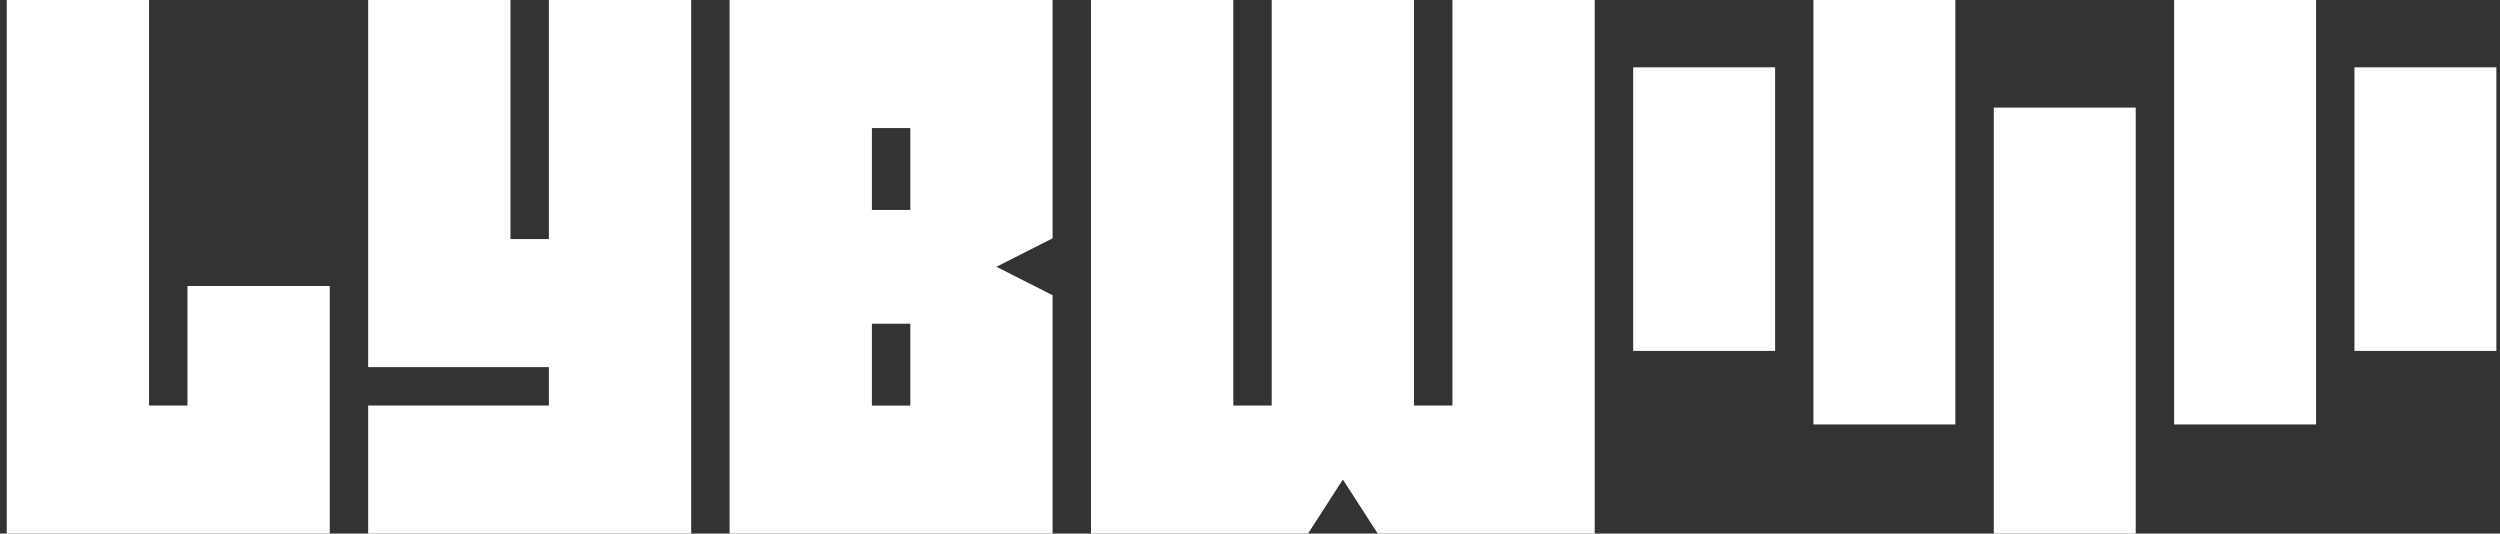
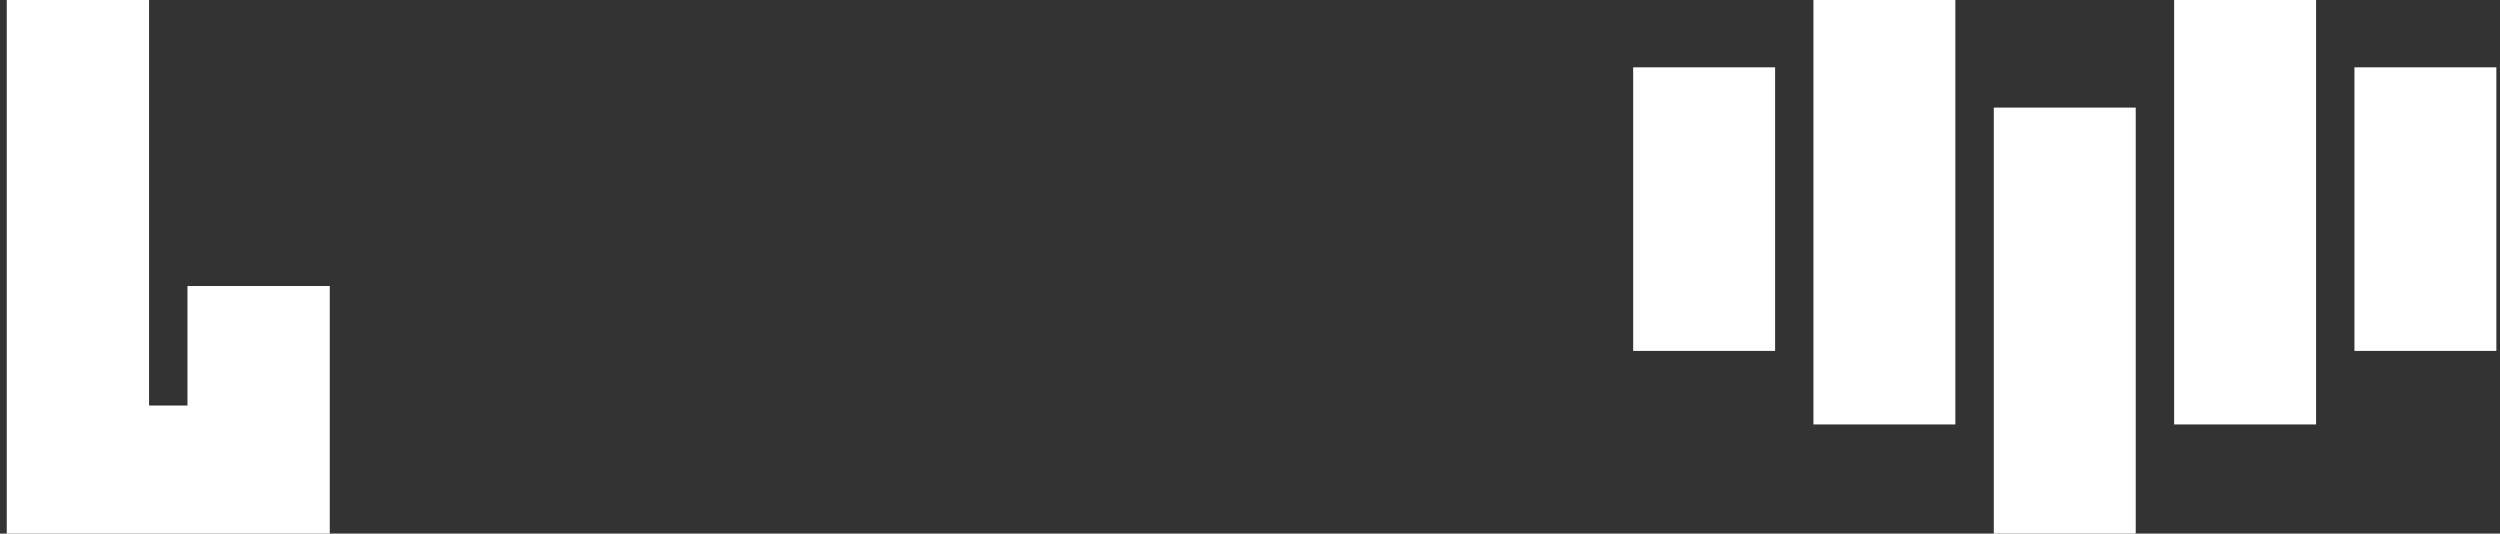
<svg xmlns="http://www.w3.org/2000/svg" width="253" height="54" viewBox="0 0 253 54" fill="none">
  <rect x="0" y="0" width="253" height="54" fill="#333333" stroke="none" />
  <path d="M18.972 28.944H33.372V54H0.684V0H15.084V41.04H18.972V28.944Z" fill="white" />
-   <path d="M55.546 0H69.946V54H37.258V41.04H55.546V37.152H37.258V0H51.658V24.192H55.546V0Z" fill="white" />
-   <path d="M106.524 29.882V54H73.836V0H106.524V24.118L100.838 26.998L106.524 29.878V29.882ZM92.124 12.96H88.236V21.242H92.124V12.96ZM92.124 32.762H88.236V41.045H92.124V32.762Z" fill="white" />
-   <path d="M161.386 0V54H139.428L135.898 48.528L132.372 54H110.41V0H124.81V41.04H128.698V0H143.098V41.04H146.986V0H161.386Z" fill="white" />
  <path d="M179.64 6.814H165.277V35.512H179.64V6.814Z" fill="white" />
  <path d="M197.882 0H183.52V42.954H197.882V0Z" fill="white" />
  <path d="M216.136 10.887H201.773V53.998H216.136V10.887Z" fill="white" />
  <path d="M234.386 0H220.023V42.954H234.386V0Z" fill="white" />
  <path d="M252.632 6.814H238.27V35.512H252.632V6.814Z" fill="white" />
</svg>